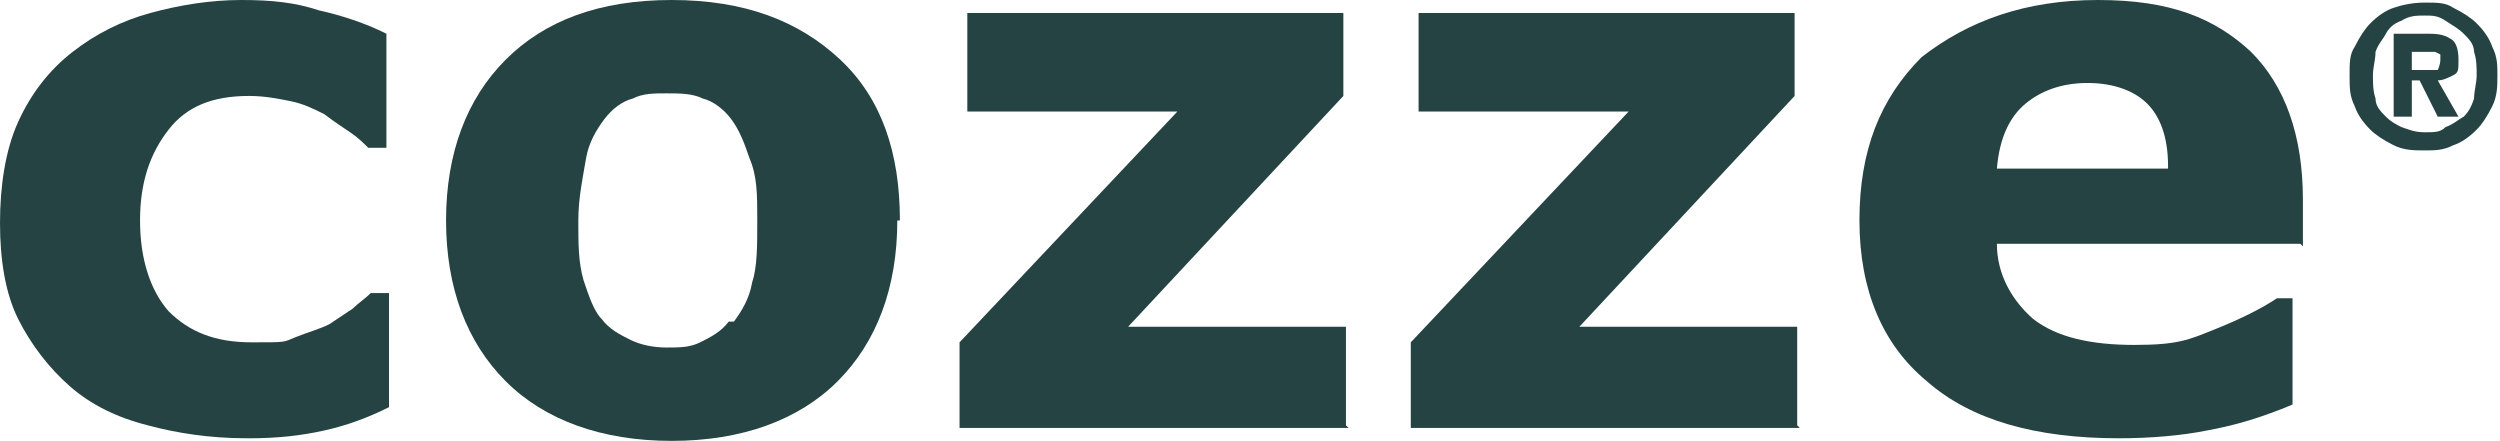
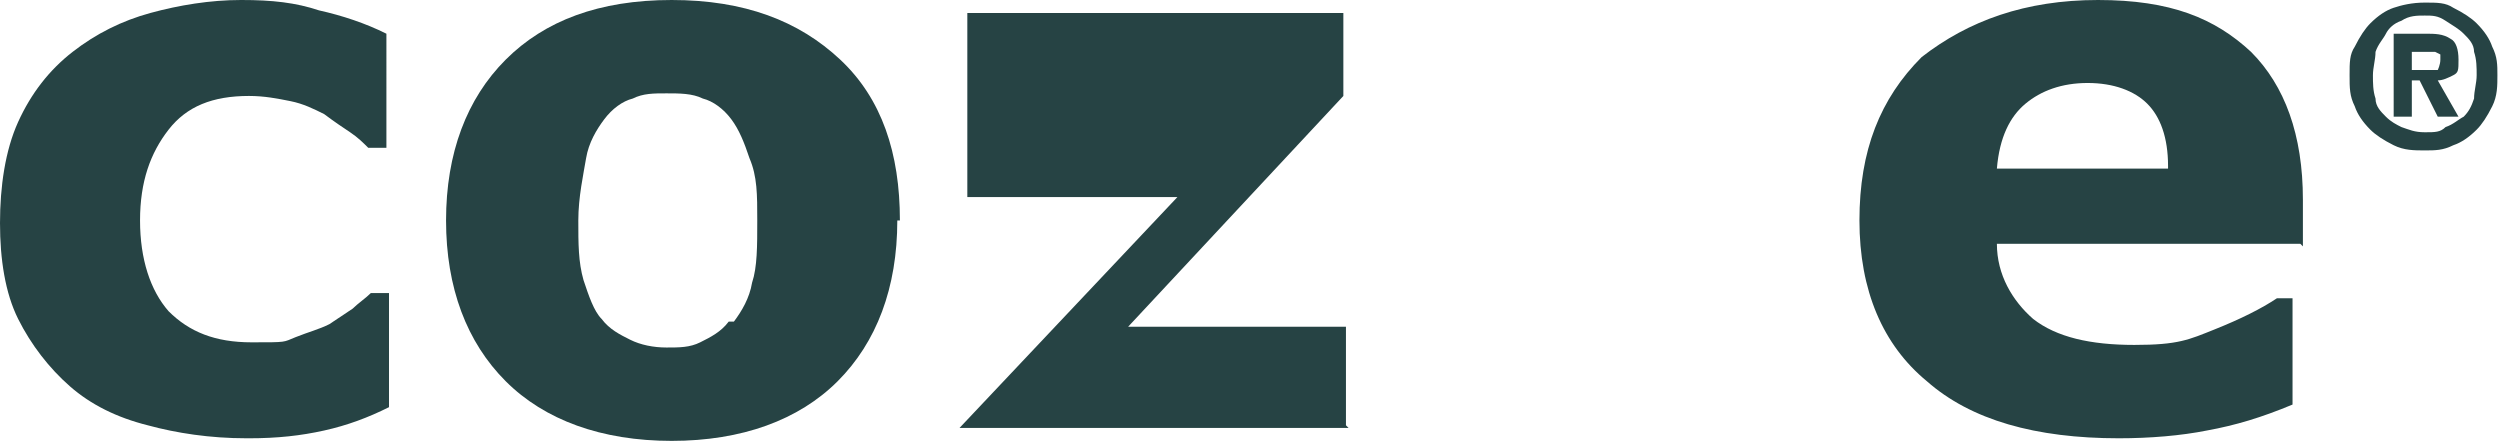
<svg xmlns="http://www.w3.org/2000/svg" id="Layer_1" data-name="Layer 1" viewBox="0 0 96.4 17">
  <defs>
    <style>      .cls-1 {        fill: #264344;      }    </style>
  </defs>
  <g>
    <path class="cls-1" d="M9.5,16.9c-1.4,0-2.7-.2-3.8-.5-1.2-.3-2.2-.8-3-1.5-.8-.7-1.5-1.6-2-2.6s-.7-2.3-.7-3.7,.2-2.8,.7-3.9c.5-1.1,1.2-2,2.1-2.7,.9-.7,1.9-1.2,3-1.5,1.1-.3,2.3-.5,3.5-.5s2.1,.1,3,.4c.9,.2,1.8,.5,2.6,.9V5.7h-.7c-.2-.2-.4-.4-.7-.6-.3-.2-.6-.4-1-.7-.4-.2-.8-.4-1.3-.5-.5-.1-1-.2-1.6-.2-1.4,0-2.4,.4-3.1,1.3-.7,.9-1.1,2-1.1,3.5s.4,2.7,1.1,3.5c.8,.8,1.8,1.2,3.2,1.2s1.2,0,1.7-.2,.9-.3,1.3-.5c.3-.2,.6-.4,.9-.6,.2-.2,.5-.4,.7-.6h.7v4.4c-.8,.4-1.6,.7-2.5,.9-.9,.2-1.8,.3-2.9,.3Z" />
    <path class="cls-1" d="M34.6,8.5c0,2.6-.8,4.7-2.3,6.2-1.5,1.5-3.7,2.3-6.4,2.3s-4.9-.8-6.4-2.3c-1.5-1.5-2.3-3.6-2.3-6.2s.8-4.7,2.3-6.2C21,.8,23.1,0,25.9,0s4.9,.8,6.5,2.3,2.3,3.6,2.3,6.2Zm-6.3,3.9c.3-.4,.6-.9,.7-1.5,.2-.6,.2-1.4,.2-2.4s0-1.7-.3-2.4c-.2-.6-.4-1.1-.7-1.5-.3-.4-.7-.7-1.1-.8-.4-.2-.9-.2-1.4-.2s-.9,0-1.3,.2c-.4,.1-.8,.4-1.1,.8-.3,.4-.6,.9-.7,1.5s-.3,1.5-.3,2.4,0,1.6,.2,2.3c.2,.6,.4,1.2,.7,1.5,.3,.4,.7,.6,1.1,.8,.4,.2,.9,.3,1.4,.3s.9,0,1.3-.2c.4-.2,.8-.4,1.1-.8Z" />
-     <path class="cls-1" d="M52,16.5h-15v-3.3l8.4-8.9h-8.1V.5h14.5V3.7l-8.3,8.9h8.4v3.8Z" />
-     <path class="cls-1" d="M69.4,16.5h-15v-3.3l8.4-8.9h-8.1V.5h14.5V3.7l-8.3,8.9h8.4v3.8Z" />
+     <path class="cls-1" d="M52,16.5h-15l8.4-8.9h-8.1V.5h14.5V3.7l-8.3,8.9h8.4v3.8Z" />
    <path class="cls-1" d="M88.7,9.4h-11.7c0,1.2,.6,2.2,1.4,2.9,.9,.7,2.2,1,3.9,1s2.1-.2,3.1-.6c1-.4,1.8-.8,2.4-1.2h.6v4.1c-1.2,.5-2.2,.8-3.3,1-1,.2-2.2,.3-3.4,.3-3.2,0-5.7-.7-7.4-2.2-1.7-1.4-2.6-3.5-2.6-6.2s.8-4.7,2.4-6.3C75.9,.8,78.1,0,80.9,0s4.5,.7,5.9,2c1.3,1.3,2,3.2,2,5.7v1.8Zm-5.1-3c0-1.1-.3-1.9-.8-2.4-.5-.5-1.3-.8-2.3-.8s-1.8,.3-2.4,.8c-.6,.5-1,1.3-1.1,2.5h6.6Z" />
  </g>
  <path class="cls-1" d="M90.8,1.8c.2-.4,.4-.7,.6-.9,.3-.3,.6-.5,.9-.6s.7-.2,1.2-.2,.8,0,1.1,.2c.4,.2,.7,.4,.9,.6,.3,.3,.5,.6,.6,.9,.2,.4,.2,.7,.2,1.1s0,.8-.2,1.2c-.2,.4-.4,.7-.6,.9-.3,.3-.6,.5-.9,.6-.4,.2-.7,.2-1.1,.2s-.8,0-1.2-.2-.7-.4-.9-.6c-.3-.3-.5-.6-.6-.9-.2-.4-.2-.7-.2-1.2s0-.8,.2-1.1Zm.8,2c0,.3,.2,.5,.4,.7,.2,.2,.4,.3,.6,.4,.3,.1,.5,.2,.9,.2s.6,0,.8-.2c.3-.1,.5-.3,.7-.4,.2-.2,.3-.4,.4-.7,0-.3,.1-.6,.1-.9s0-.6-.1-.9c0-.3-.2-.5-.4-.7s-.4-.3-.7-.5-.5-.2-.8-.2-.6,0-.9,.2c-.3,.1-.5,.3-.6,.5s-.3,.4-.4,.7c0,.3-.1,.6-.1,.9h0s0,0,0,0c0,.3,0,.6,.1,.9Zm.7-2.5h1.2c.4,0,.7,0,1,.2,.2,.1,.3,.4,.3,.8s0,.5-.2,.6c-.2,.1-.4,.2-.6,.2l.8,1.4h-.8l-.7-1.4h-.3v1.4h-.7V1.3Zm.7,1.4h.6c.1,0,.3,0,.4,0,0,0,.1-.2,.1-.4s0-.2,0-.2,0,0-.2-.1c0,0-.1,0-.2,0,0,0-.1,0-.2,0h-.5v.8Z" />
</svg>